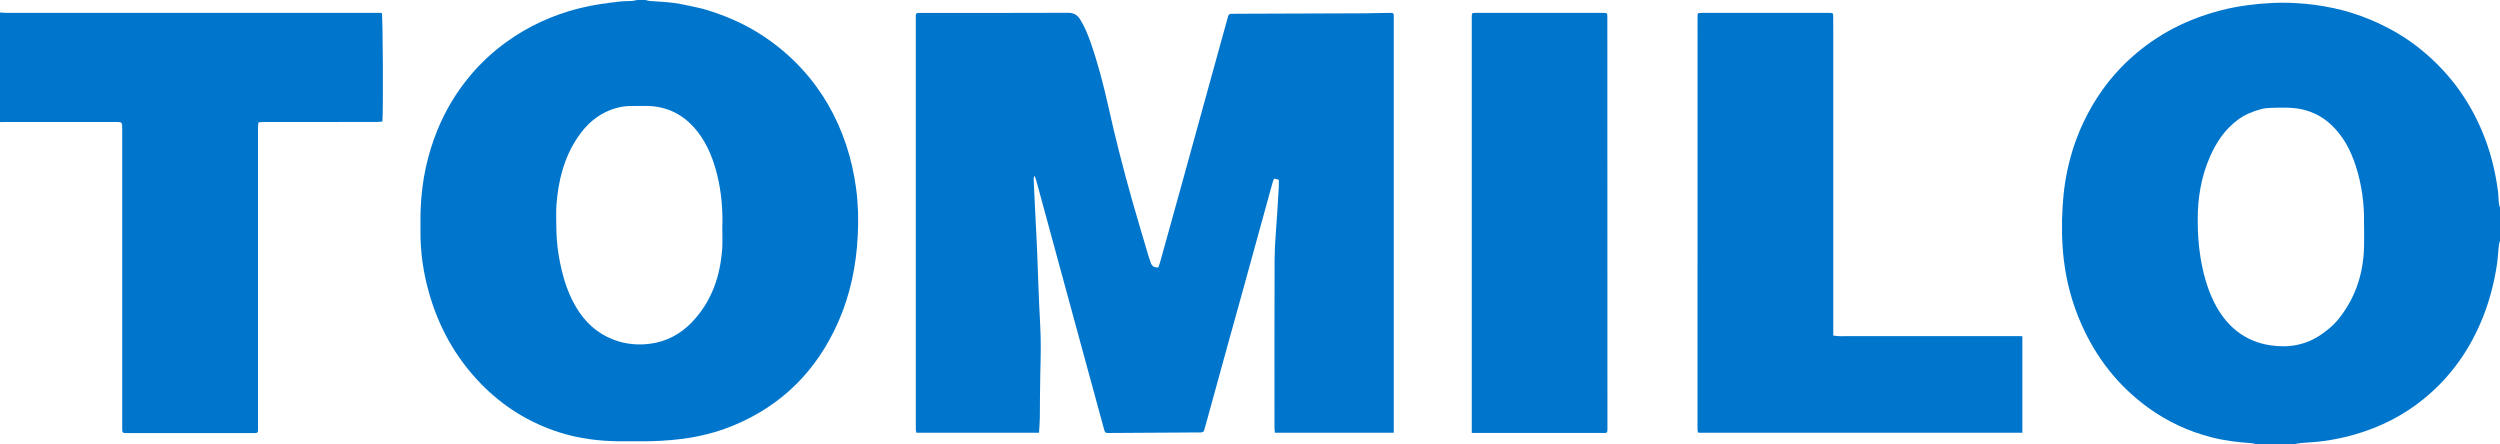
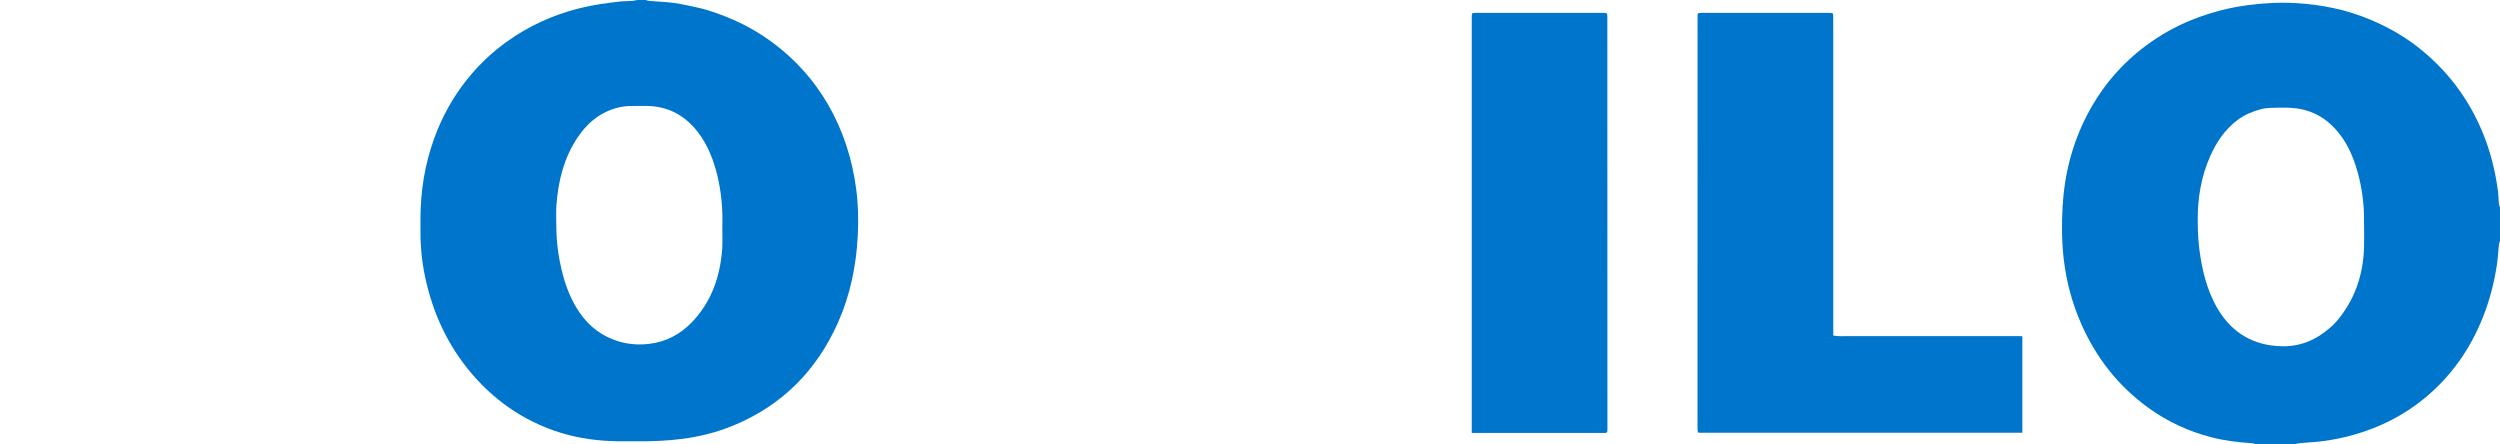
<svg xmlns="http://www.w3.org/2000/svg" width="197" height="35" viewBox="0 0 197 35" fill="none">
  <path d="M196.912 16.045C196.879 15.698 196.879 15.348 196.833 15.004C196.617 13.4 196.221 11.845 195.593 10.349C194.483 7.701 192.797 5.488 190.535 3.717C189.389 2.82 188.129 2.116 186.784 1.55C184.905 0.758 182.938 0.362 180.915 0.244C179.638 0.169 178.368 0.244 177.098 0.411C175.598 0.607 174.152 0.994 172.75 1.553C171.448 2.071 170.233 2.755 169.107 3.593C167.179 5.027 165.654 6.811 164.531 8.935C163.316 11.223 162.685 13.678 162.534 16.251C162.452 17.675 162.462 19.102 162.635 20.526C162.848 22.268 163.303 23.937 164.01 25.538C165.182 28.196 166.914 30.412 169.274 32.124C170.79 33.224 172.462 33.997 174.276 34.462C175.304 34.723 176.348 34.854 177.405 34.92C177.523 34.926 177.638 34.969 177.752 34.995C178.777 34.995 179.805 34.995 180.829 34.995C180.977 34.969 181.124 34.93 181.275 34.916C181.87 34.861 182.469 34.841 183.062 34.759C183.893 34.648 184.712 34.481 185.52 34.249C187.556 33.666 189.412 32.733 191.052 31.384C193.16 29.649 194.673 27.483 195.671 24.952C196.198 23.62 196.549 22.242 196.761 20.828C196.837 20.323 196.856 19.809 196.912 19.302C196.925 19.188 196.971 19.08 197 18.965C197 18.094 197 17.22 197 16.349C196.968 16.251 196.922 16.15 196.912 16.045ZM186.293 18.196C186.29 18.196 186.29 18.196 186.293 18.196C186.29 18.631 186.303 19.07 186.286 19.505C186.221 21.675 185.55 23.633 184.139 25.302C183.805 25.695 183.383 26.026 182.957 26.327C181.723 27.198 180.342 27.437 178.859 27.204C177.909 27.054 177.055 26.703 176.299 26.121C175.49 25.495 174.904 24.69 174.453 23.777C173.913 22.684 173.605 21.518 173.405 20.32C173.238 19.328 173.179 18.33 173.179 17.328C173.176 15.603 173.451 13.924 174.152 12.333C174.656 11.191 175.337 10.179 176.361 9.426C176.914 9.02 177.536 8.768 178.194 8.595C178.433 8.532 178.689 8.506 178.937 8.5C179.775 8.477 180.617 8.438 181.445 8.627C182.309 8.827 183.068 9.236 183.713 9.848C184.65 10.732 185.229 11.832 185.622 13.04C186.106 14.523 186.312 16.048 186.286 17.607C186.29 17.803 186.293 17.999 186.293 18.196Z" fill="#0075CC" />
  <path d="M66.68 11.424C65.936 9.192 64.797 7.189 63.206 5.45C62.201 4.35 61.066 3.414 59.799 2.619C58.489 1.797 57.088 1.211 55.622 0.763C55.425 0.704 55.222 0.651 55.02 0.609C54.391 0.478 53.769 0.324 53.134 0.236C52.489 0.147 51.831 0.131 51.183 0.075C51.078 0.065 50.974 0.026 50.872 0C50.653 0 50.437 0 50.217 0C50.08 0.026 49.942 0.065 49.805 0.075C49.543 0.095 49.281 0.079 49.019 0.105C47.87 0.223 46.728 0.38 45.605 0.665C43.543 1.188 41.641 2.059 39.916 3.3C38.868 4.053 37.925 4.923 37.091 5.912C35.978 7.231 35.1 8.688 34.452 10.289C33.663 12.236 33.244 14.262 33.153 16.358C33.123 16.989 33.136 17.621 33.133 18.253C33.123 19.854 33.349 21.422 33.775 22.963C34.537 25.713 35.87 28.142 37.86 30.201C39.631 32.028 41.726 33.337 44.161 34.096C45.67 34.568 47.222 34.758 48.797 34.774C49.343 34.781 49.887 34.774 50.433 34.774C51.523 34.781 52.61 34.725 53.694 34.591C55.118 34.414 56.499 34.067 57.822 33.517C61.648 31.926 64.359 29.186 66.035 25.415C67.007 23.229 67.475 20.921 67.593 18.544C67.655 17.317 67.629 16.082 67.462 14.858C67.305 13.69 67.053 12.544 66.68 11.424ZM56.911 19.562C56.764 21.742 56.093 23.723 54.568 25.343C53.632 26.338 52.483 26.947 51.117 27.101C50.332 27.189 49.536 27.134 48.783 26.914C47.477 26.528 46.433 25.749 45.661 24.616C45.058 23.733 44.656 22.76 44.377 21.736C44.04 20.492 43.85 19.225 43.841 17.935C43.837 17.349 43.808 16.76 43.847 16.174C43.985 14.249 44.443 12.413 45.543 10.789C46.201 9.82 47.039 9.064 48.152 8.645C48.646 8.462 49.153 8.357 49.68 8.351C50.063 8.344 50.443 8.351 50.826 8.347C52.591 8.334 53.978 9.067 55.033 10.462C55.785 11.464 56.227 12.606 56.522 13.811C56.862 15.205 56.967 16.626 56.918 17.942C56.915 18.561 56.944 19.061 56.911 19.562Z" fill="#0075CC" />
-   <path d="M29.546 1.014C19.86 1.014 10.174 1.014 0.484 1.014C0.324 1.014 0.164 0.994 0 0.984C0 3.862 0 6.739 0 9.62C0.173 9.616 0.35 9.613 0.524 9.613C3.349 9.613 6.174 9.613 8.999 9.613C9.647 9.613 9.631 9.577 9.631 10.232C9.631 18.013 9.631 25.794 9.631 33.578C9.631 33.699 9.631 33.817 9.637 33.938C9.64 34.056 9.703 34.118 9.82 34.122C9.886 34.122 9.951 34.125 10.017 34.125C13.333 34.125 16.649 34.125 19.965 34.125C20.03 34.125 20.096 34.125 20.161 34.122C20.263 34.118 20.322 34.063 20.328 33.958C20.331 33.883 20.331 33.804 20.331 33.729C20.331 26.098 20.331 18.471 20.331 10.841C20.331 10.536 20.331 10.232 20.335 9.924C20.335 9.839 20.354 9.757 20.371 9.639C20.544 9.63 20.705 9.613 20.865 9.613C23.811 9.613 26.757 9.613 29.7 9.61C29.847 9.61 29.991 9.59 30.132 9.577C30.207 8.896 30.175 1.282 30.086 1.017C29.913 1.014 29.73 1.014 29.546 1.014Z" fill="#0075CC" />
-   <path d="M109.317 1.018C108.751 1.024 108.184 1.044 107.615 1.047C104.22 1.06 100.829 1.07 97.434 1.083C97.313 1.083 97.195 1.093 97.074 1.086C96.907 1.077 96.799 1.132 96.77 1.306C96.76 1.358 96.737 1.411 96.724 1.463C96.151 3.528 95.582 5.597 95.012 7.663C94.347 10.075 93.683 12.491 93.015 14.904C92.478 16.845 91.938 18.786 91.398 20.724C91.365 20.845 91.313 20.963 91.27 21.077C90.956 21.084 90.76 20.979 90.678 20.691C90.632 20.534 90.567 20.384 90.517 20.226C90.089 18.776 89.65 17.329 89.238 15.873C88.531 13.382 87.889 10.871 87.326 8.344C86.949 6.655 86.514 4.979 85.941 3.345C85.722 2.717 85.47 2.104 85.12 1.535C84.897 1.172 84.602 1.005 84.151 1.008C80.331 1.024 76.514 1.018 72.694 1.018C72.098 1.018 72.166 0.988 72.166 1.548C72.166 12.262 72.166 22.979 72.166 33.693C72.166 33.759 72.16 33.824 72.17 33.89C72.176 33.962 72.196 34.034 72.212 34.102C75.437 34.102 78.638 34.102 81.876 34.102C81.898 33.706 81.931 33.327 81.938 32.95C81.954 31.805 81.944 30.662 81.974 29.516C82.007 28.187 82.043 26.858 81.964 25.533C81.898 24.446 81.862 23.356 81.817 22.269C81.787 21.572 81.767 20.875 81.741 20.18C81.722 19.67 81.699 19.159 81.673 18.645C81.633 17.817 81.591 16.992 81.548 16.164C81.516 15.467 81.48 14.773 81.45 14.075C81.447 14.023 81.48 13.971 81.519 13.846C81.581 14.007 81.624 14.095 81.646 14.184C82.478 17.228 83.306 20.275 84.134 23.32C84.671 25.294 85.208 27.267 85.748 29.241C86.16 30.754 86.57 32.266 86.985 33.775C87.08 34.119 87.087 34.122 87.427 34.119C89.784 34.106 92.141 34.089 94.495 34.076C94.528 34.076 94.56 34.073 94.593 34.076C94.776 34.086 94.881 34.008 94.91 33.824C94.92 33.759 94.947 33.7 94.966 33.638C95.549 31.52 96.132 29.399 96.717 27.281C97.192 25.559 97.673 23.84 98.148 22.122C98.862 19.532 99.572 16.94 100.289 14.351C100.315 14.262 100.361 14.177 100.403 14.075C100.541 14.108 100.652 14.134 100.77 14.161C100.77 14.383 100.78 14.576 100.767 14.773C100.727 15.503 100.678 16.229 100.632 16.956C100.564 18.108 100.446 19.261 100.439 20.413C100.416 24.862 100.43 29.307 100.43 33.755C100.43 33.87 100.452 33.985 100.462 34.102C103.588 34.102 106.682 34.102 109.828 34.102C109.828 33.916 109.828 33.775 109.828 33.638C109.828 25.006 109.828 16.37 109.828 7.738C109.828 5.666 109.828 3.597 109.828 1.525C109.837 0.969 109.873 1.011 109.317 1.018Z" fill="#0075CC" />
  <path d="M144.952 26.49C144.802 26.49 144.651 26.463 144.461 26.444C144.461 26.261 144.461 26.1 144.461 25.94C144.461 18.201 144.461 10.46 144.461 2.721C144.461 2.263 144.461 1.805 144.458 1.346C144.455 1.022 144.452 1.016 144.127 1.016C140.779 1.016 137.427 1.016 134.078 1.016C133.983 1.016 133.891 1.035 133.8 1.045C133.783 1.12 133.767 1.16 133.767 1.202C133.764 12.07 133.764 22.938 133.764 33.806C133.764 33.881 133.78 33.956 133.79 34.032C133.79 34.041 133.8 34.051 133.806 34.061C133.813 34.071 133.823 34.078 133.849 34.1C142.334 34.1 150.838 34.1 159.362 34.1C159.362 31.557 159.362 29.036 159.362 26.5C159.293 26.493 159.241 26.486 159.192 26.486C154.445 26.486 149.699 26.49 144.952 26.49Z" fill="#0075CC" />
  <path d="M126.659 1.896C126.659 1.71 126.659 1.526 126.659 1.34C126.656 1.022 126.649 1.016 126.322 1.016C122.983 1.016 119.644 1.016 116.309 1.016C115.984 1.016 115.981 1.022 115.975 1.343C115.975 1.366 115.975 1.386 115.975 1.408C115.975 12.188 115.975 22.967 115.975 33.747C115.975 33.852 115.975 33.96 115.975 34.117C116.168 34.117 116.295 34.117 116.426 34.117C119.657 34.117 122.885 34.117 126.116 34.117C126.715 34.117 126.666 34.189 126.666 33.58C126.662 23.02 126.659 12.46 126.659 1.896Z" fill="#0075CC" />
</svg>